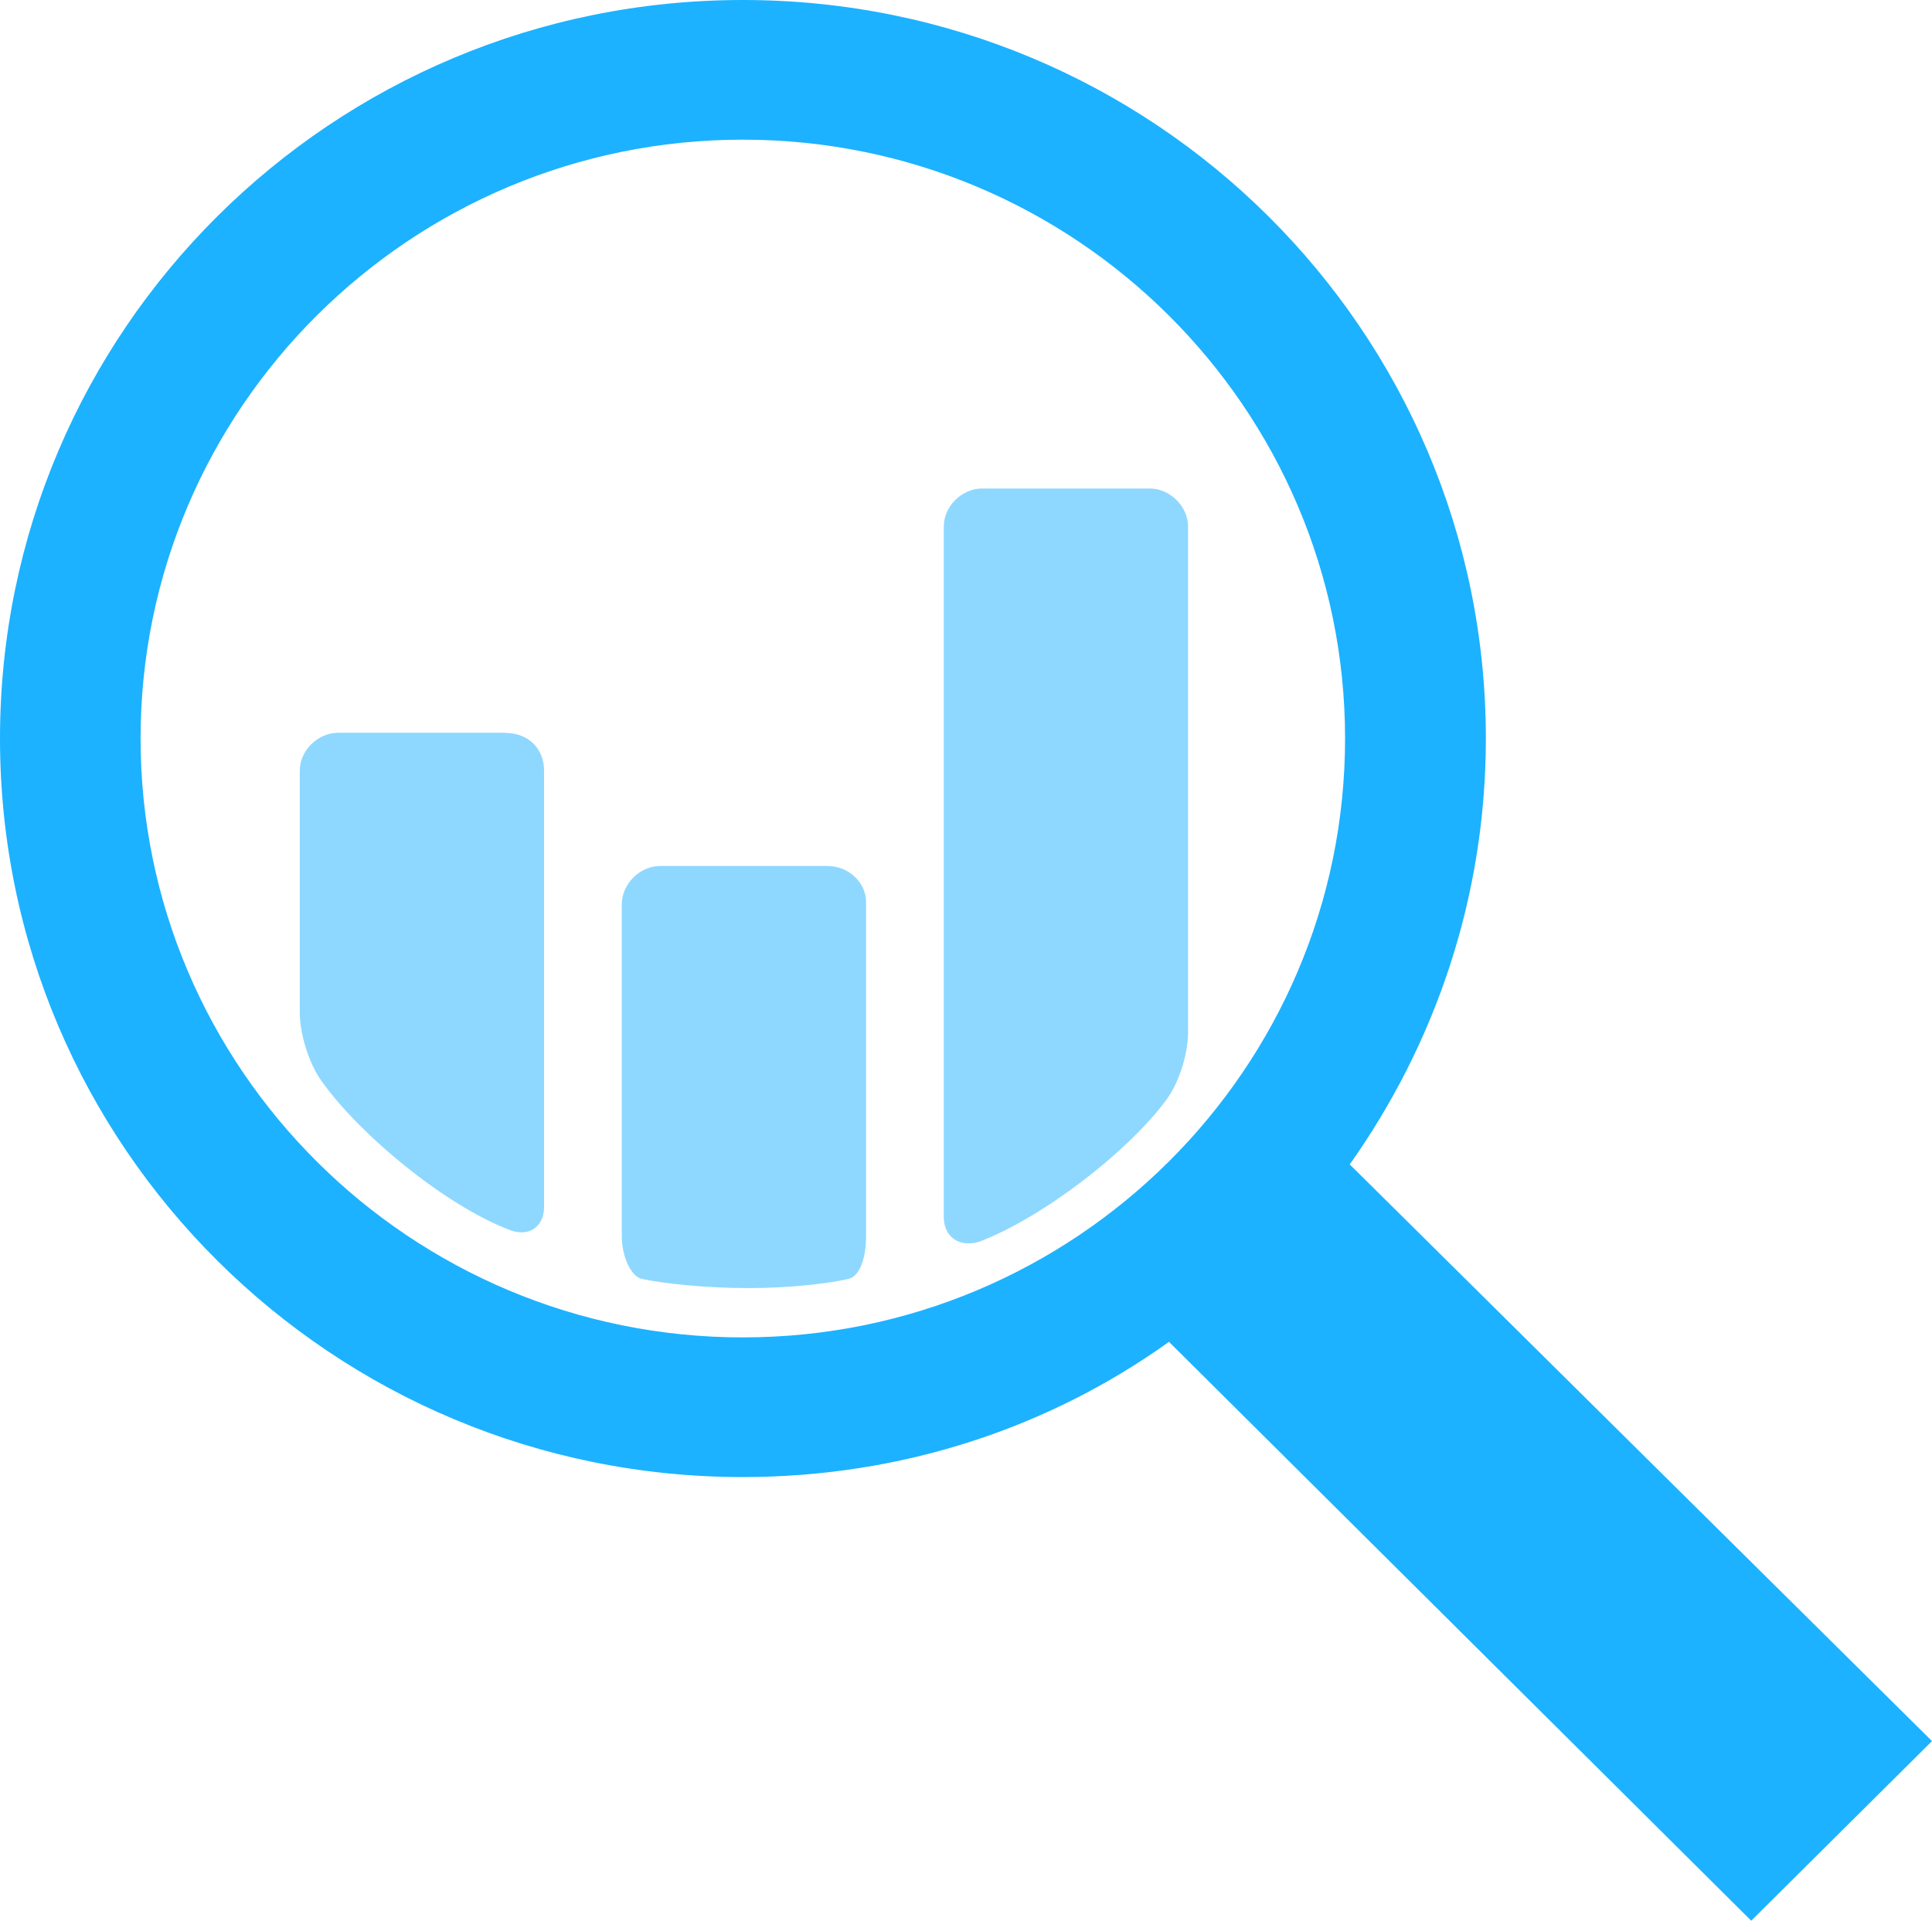
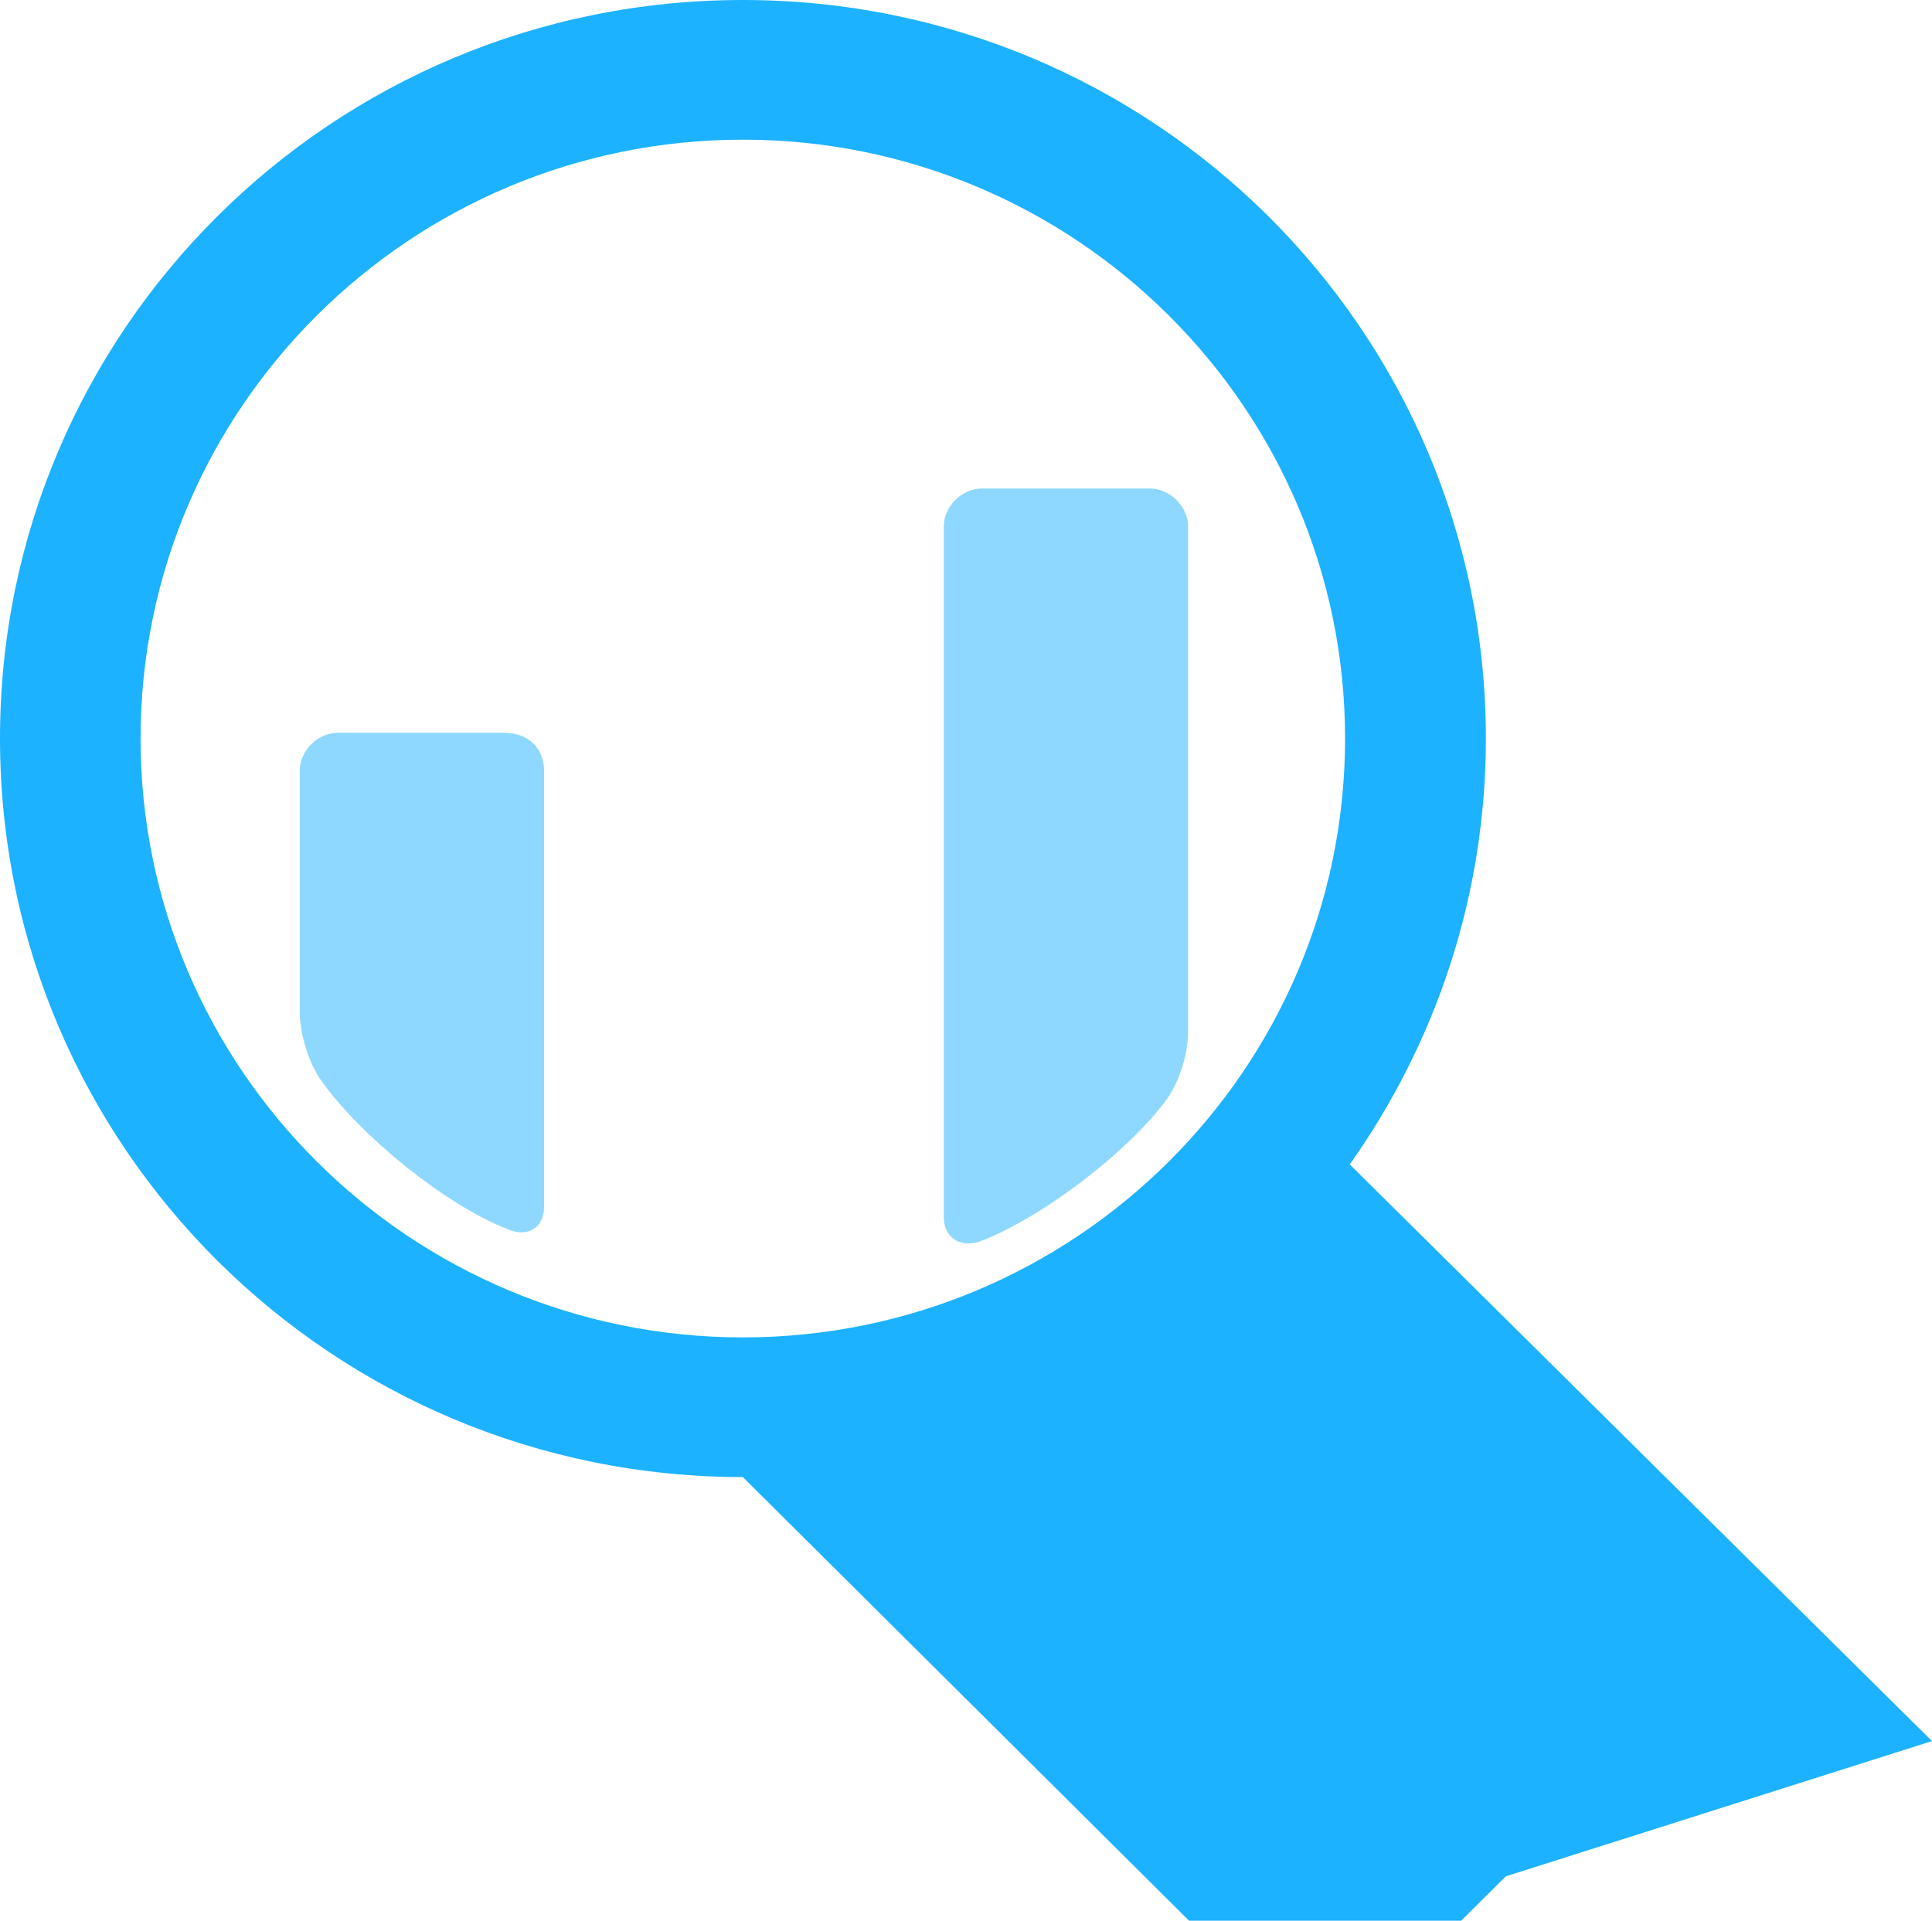
<svg xmlns="http://www.w3.org/2000/svg" id="Layer_2" viewBox="0 0 87 86.5">
  <defs>
    <style>.cls-1{fill:#1cb2ff;}.cls-1,.cls-2{fill-rule:evenodd;}.cls-2{fill:#8ed8ff;}</style>
  </defs>
  <g id="Layer_1-2">
    <g>
      <path class="cls-2" d="M22.77,33h-7.54c-.92,0-1.73,.8-1.73,1.7v10.93c0,.9,.41,2.31,1.02,3.11,1.73,2.41,5.5,5.51,8.35,6.62,.92,.4,1.63-.1,1.63-1v-19.65c0-1-.71-1.7-1.73-1.7Z" />
-       <path class="cls-2" d="M37.27,39h-7.54c-.92,0-1.73,.81-1.73,1.73v14.94c0,.91,.41,1.83,.92,1.93,.92,.2,2.85,.41,4.79,.41,1.83,0,3.56-.2,4.48-.41,.51-.1,.81-.91,.81-1.93v-15.04c0-.91-.81-1.63-1.73-1.63Z" />
      <path class="cls-2" d="M51.77,22h-7.54c-.92,0-1.73,.8-1.73,1.71v31.1c0,.9,.71,1.4,1.63,1.1,2.85-1.1,6.62-4.01,8.35-6.32,.61-.8,1.02-2.11,1.02-3.11V23.71c0-.9-.81-1.71-1.73-1.71Z" />
-       <path class="cls-1" d="M6.33,33.26c0-14.88,12.16-26.97,27.12-26.97s27.12,12.09,27.12,26.97-12.16,26.97-27.12,26.97S6.33,48.14,6.33,33.26Zm80.67,45.15l-26.22-25.97c3.82-5.39,6.13-11.99,6.13-19.18C66.91,14.88,51.94,0,33.45,0S0,14.88,0,33.26s14.97,33.26,33.45,33.26c7.13,0,13.76-2.2,19.19-6.09l26.22,26.07,8.14-8.09Z" />
+       <path class="cls-1" d="M6.33,33.26c0-14.88,12.16-26.97,27.12-26.97s27.12,12.09,27.12,26.97-12.16,26.97-27.12,26.97S6.33,48.14,6.33,33.26Zm80.67,45.15l-26.22-25.97c3.82-5.39,6.13-11.99,6.13-19.18C66.91,14.88,51.94,0,33.45,0S0,14.88,0,33.26s14.97,33.26,33.45,33.26l26.22,26.07,8.14-8.09Z" />
    </g>
  </g>
</svg>